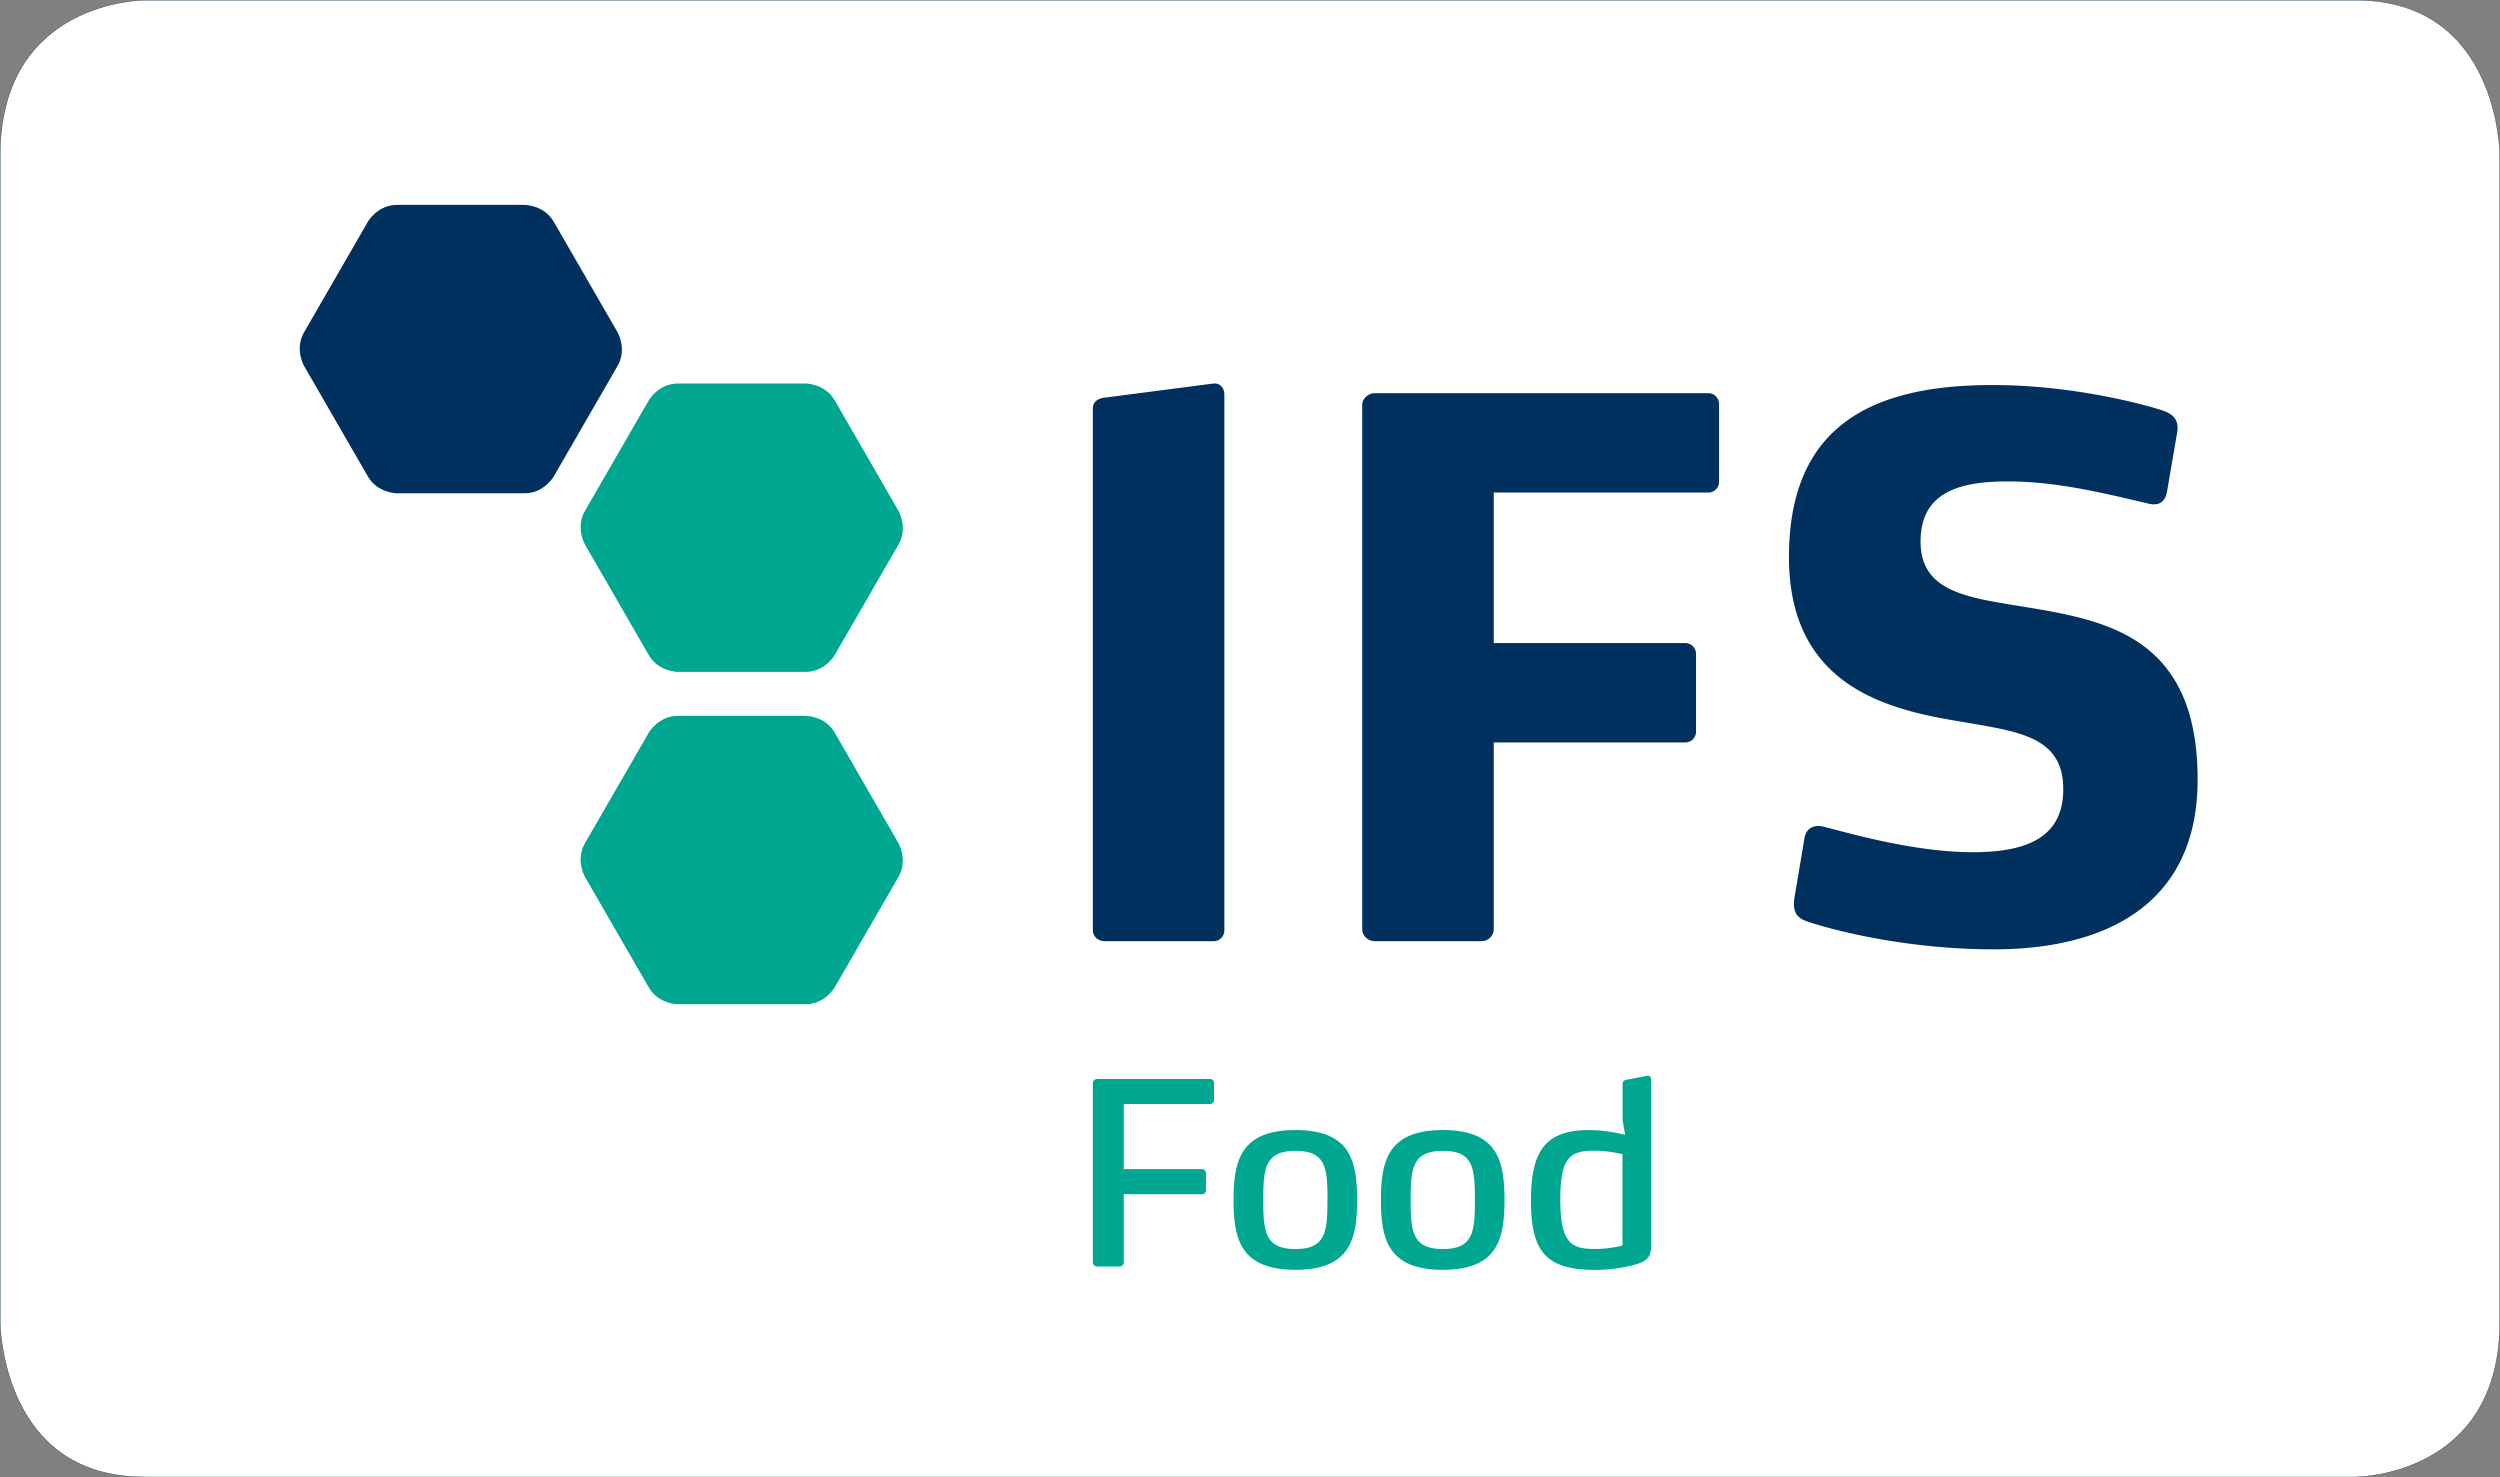
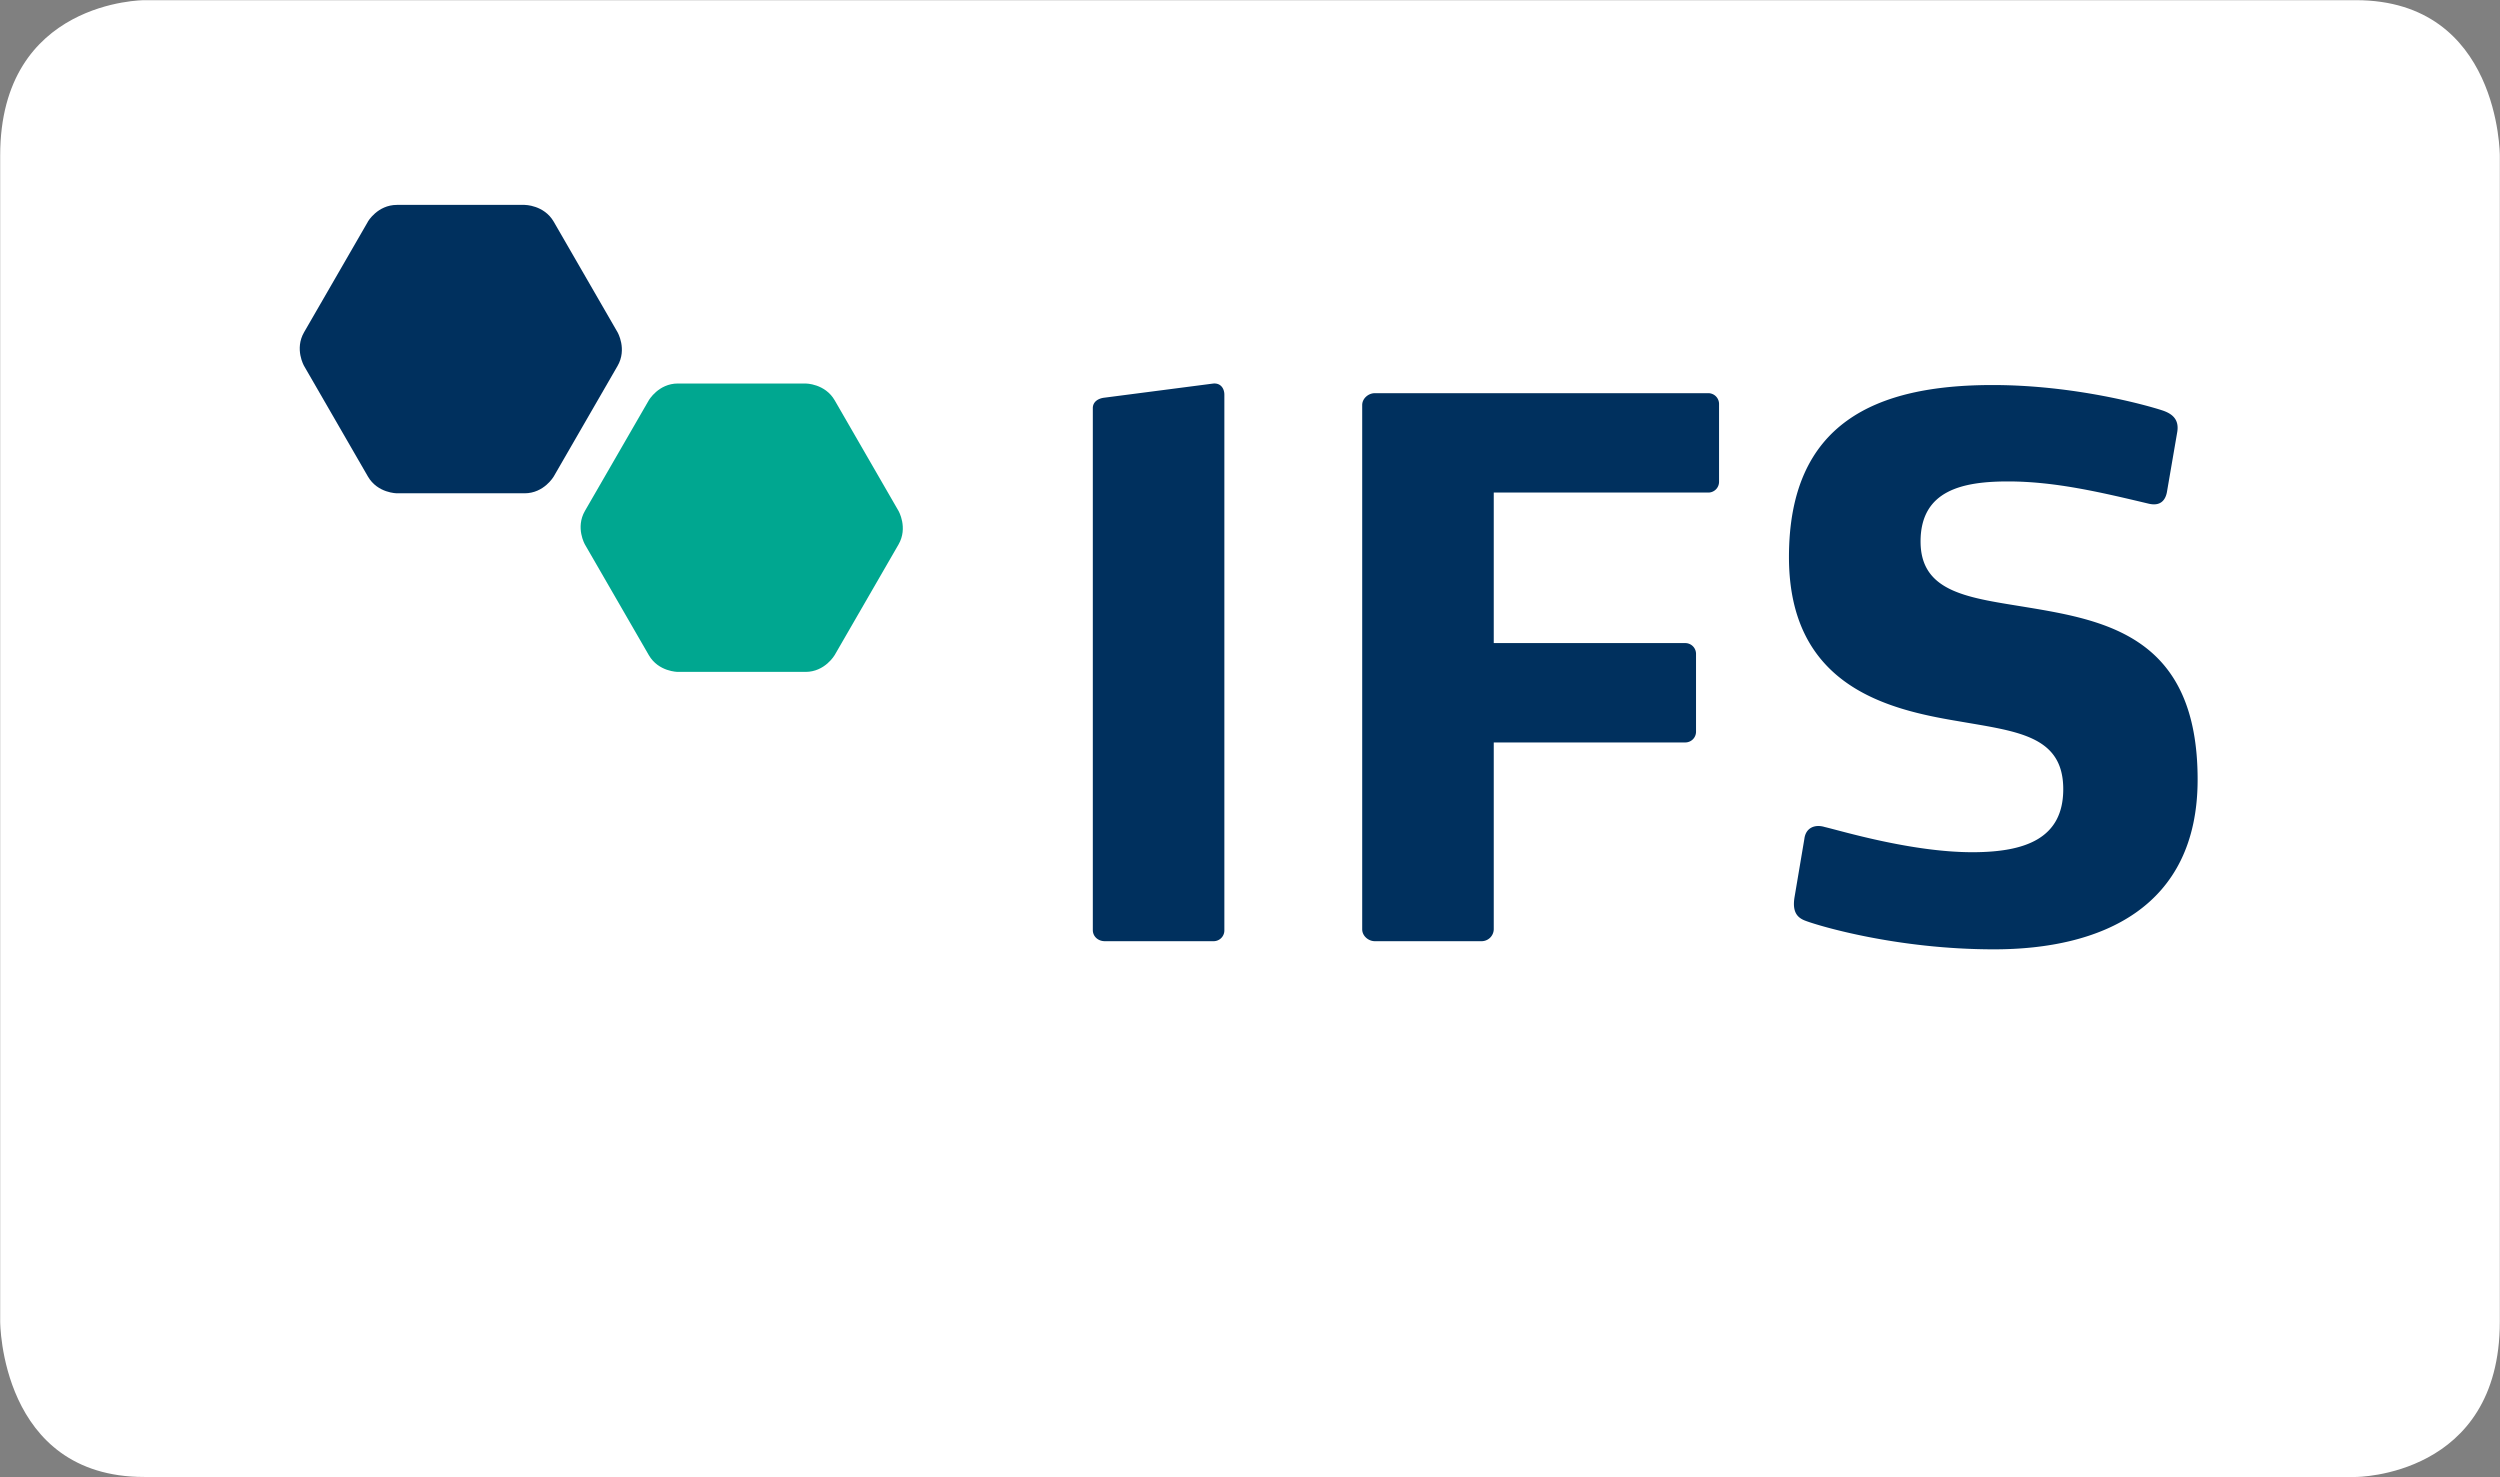
<svg xmlns="http://www.w3.org/2000/svg" viewBox="0 0 1435.71 848.25">
  <rect x="0" y="0" width="1435.71" height="848.25" fill="#808080" stroke="none" />
  <defs>
    <style>.cls-1{fill:#fff;}.cls-2{fill:none;stroke:#00305e;stroke-width:0.2px;}.cls-3{fill:#00305e;}.cls-4{fill:#00a790;}</style>
  </defs>
  <g id="Capa_2" data-name="Capa 2">
    <g id="Capa_1-2" data-name="Capa 1">
      <path class="cls-1" d="M82.8.1S.1.1.1,89.3V759s0,89.2,82.7,89.2H1352.9s82.71,0,82.71-89.2V89.3s0-89.2-82.71-89.2Z" />
-       <path class="cls-2" d="M82.8.1S.1.1.1,89.3V759s0,89.2,82.7,89.2H1352.9s82.71,0,82.71-89.2V89.3s0-89.2-82.71-89.2Z" />
      <path class="cls-3" d="M1262.06,447.67c0-80.91-51-91.13-97.24-98.79-33.35-5.55-61.87-8.09-61.87-37.9,0-29.39,24.1-34.5,50.22-34.5,27.32,0,53.85,6.39,80.76,12.77,7.24,1.72,9.65-2.55,10.45-6.38l6-34.92c1.21-7.67-3.62-10.65-8.84-12.35-9.24-3-50.23-14.48-97.24-14.48-67.1,0-116.93,21.72-116.93,98.79,0,73.68,55.86,87.31,96.44,94.12,34.15,6,61.08,8.09,61.08,39.18,0,28.53-22.1,36.2-52.24,36.2-35,0-75.54-12.35-84.78-14.48-5.63-1.71-10.86.42-11.65,6.81L1030.61,515c-1.6,9.36,2,12.34,6.83,14,6.84,2.55,51.44,16.19,107.69,16.19,61.48,0,116.93-23.86,116.93-97.53M987.22,276.48V232.19a6.19,6.19,0,0,0-6.43-6.39H789.52c-3.62,0-7.23,3-7.23,6.82V533.69c0,3.84,3.61,6.82,7.23,6.82H850.6a7,7,0,0,0,7.24-6.82V426.37H967.53A6.17,6.17,0,0,0,974,420V375.7a6.18,6.18,0,0,0-6.43-6.38H857.84V282.87H980.79a6.18,6.18,0,0,0,6.43-6.39M703.13,534.12V226.65c0-3.4-2-6.8-6.42-6.38l-62.29,8.09c-4,.42-6.83,2.56-6.83,6V534.12c0,3.83,3.21,6.39,6.83,6.39h62.29a6.18,6.18,0,0,0,6.42-6.39" />
      <path class="cls-3" d="M211.23,127.32s5.57-9.65,16.72-9.65h73.32s11.15,0,16.73,9.65l36.66,63.51s5.57,9.65,0,19.3L318,273.64s-5.58,9.65-16.73,9.65H228s-11.15,0-16.72-9.65l-36.67-63.51s-5.57-9.65,0-19.3l36.67-63.51Z" />
-       <path class="cls-4" d="M372.59,420.75s5.56-9.66,16.71-9.66h73.33s11.15,0,16.72,9.66L516,484.25s5.57,9.66,0,19.31l-36.67,63.5s-5.57,9.65-16.72,9.65H389.3s-11.15,0-16.71-9.65l-36.67-63.5s-5.58-9.65,0-19.31l36.67-63.5Z" />
      <path class="cls-4" d="M372.59,229.89s5.56-9.65,16.71-9.65h73.33s11.15,0,16.72,9.65L516,293.4s5.57,9.65,0,19.3l-36.67,63.51s-5.57,9.65-16.72,9.65H389.3s-11.15,0-16.71-9.65L335.92,312.7s-5.58-9.65,0-19.3l36.67-63.51Z" />
-       <path class="cls-4" d="M931.79,715.26a63.21,63.21,0,0,1-15.74,2c-13.26,0-20-2.77-20-28.43,0-24.33,5.68-28,19.54-28a72.62,72.62,0,0,1,16.17,2v52.32Zm16.45-.43V620a2,2,0,0,0-2.48-2.18L934,620.12a2.35,2.35,0,0,0-2.18,2.63v20.4l1.46,8.59A84.22,84.22,0,0,0,912.12,649c-25.79,0-32.92,13.68-32.92,40.35,0,28.86,8.15,39.91,36.55,39.91a90.06,90.06,0,0,0,23.47-3.05c8.73-2.33,9-6.84,9-11.35M847,689.17c0,17.79-.73,28.14-18.37,28.14S810.12,707,810.12,689.17s.73-28.26,18.51-28.26S847,671.25,847,689.17m17,0c0-22.3-3.79-40.2-35.4-40.2s-35.54,17.9-35.54,40.2,3.94,40.06,35.54,40.06,35.4-17.9,35.4-40.06m-101.68,0c0,17.79-.72,28.14-18.37,28.14S725.47,707,725.47,689.17s.74-28.26,18.51-28.26,18.37,10.34,18.37,28.26m17,0c0-22.3-3.78-40.2-35.4-40.2s-35.53,17.9-35.53,40.2,3.93,40.06,35.53,40.06,35.4-17.9,35.4-40.06m-82.17-57.55V622a2.3,2.3,0,0,0-2.32-2.33H630.06a2.43,2.43,0,0,0-2.47,2.33V725a2.42,2.42,0,0,0,2.47,2.33h12.81a2.42,2.42,0,0,0,2.48-2.33V685.82h44.87a2.31,2.31,0,0,0,2.34-2.33V673.6a2.29,2.29,0,0,0-2.34-2.19H645.35V634h49.54a2.29,2.29,0,0,0,2.32-2.33" />
    </g>
  </g>
</svg>